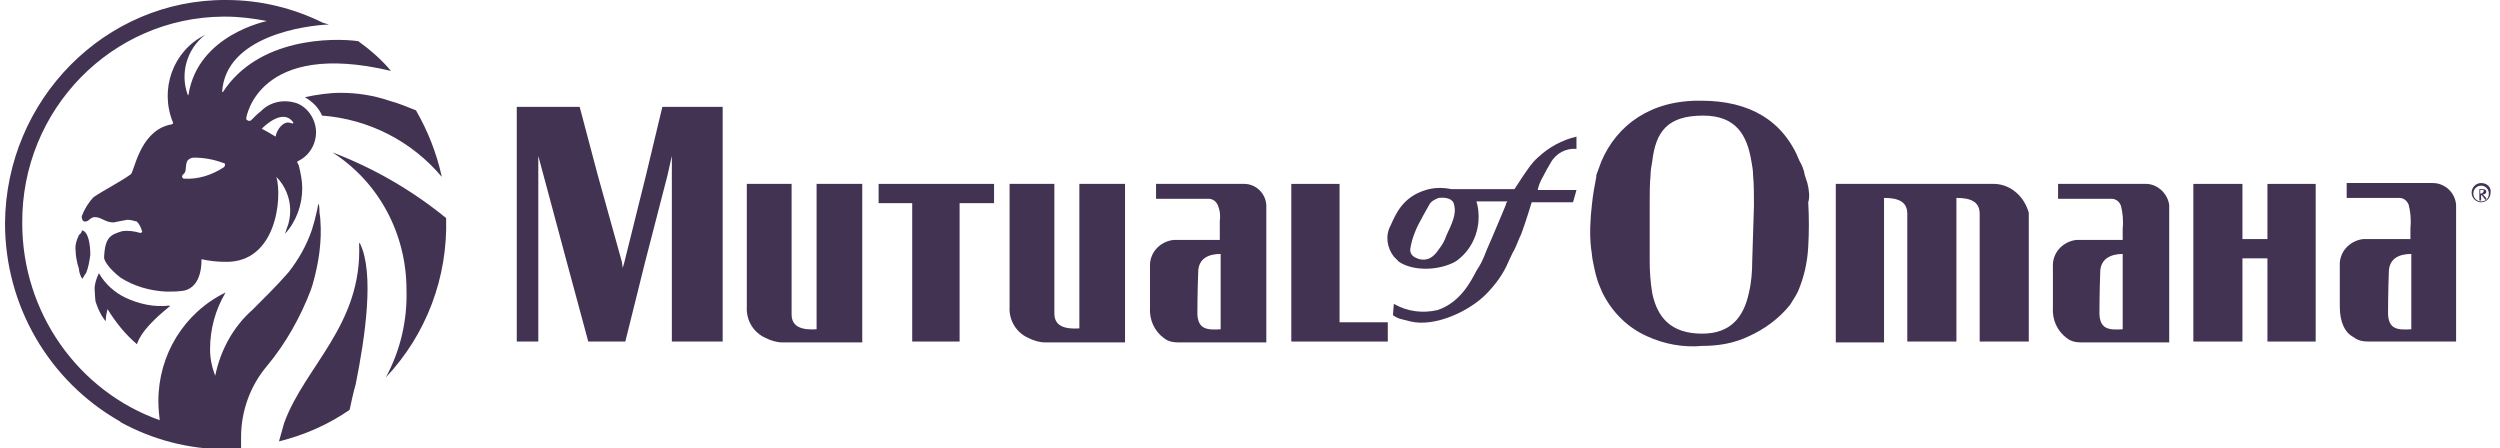
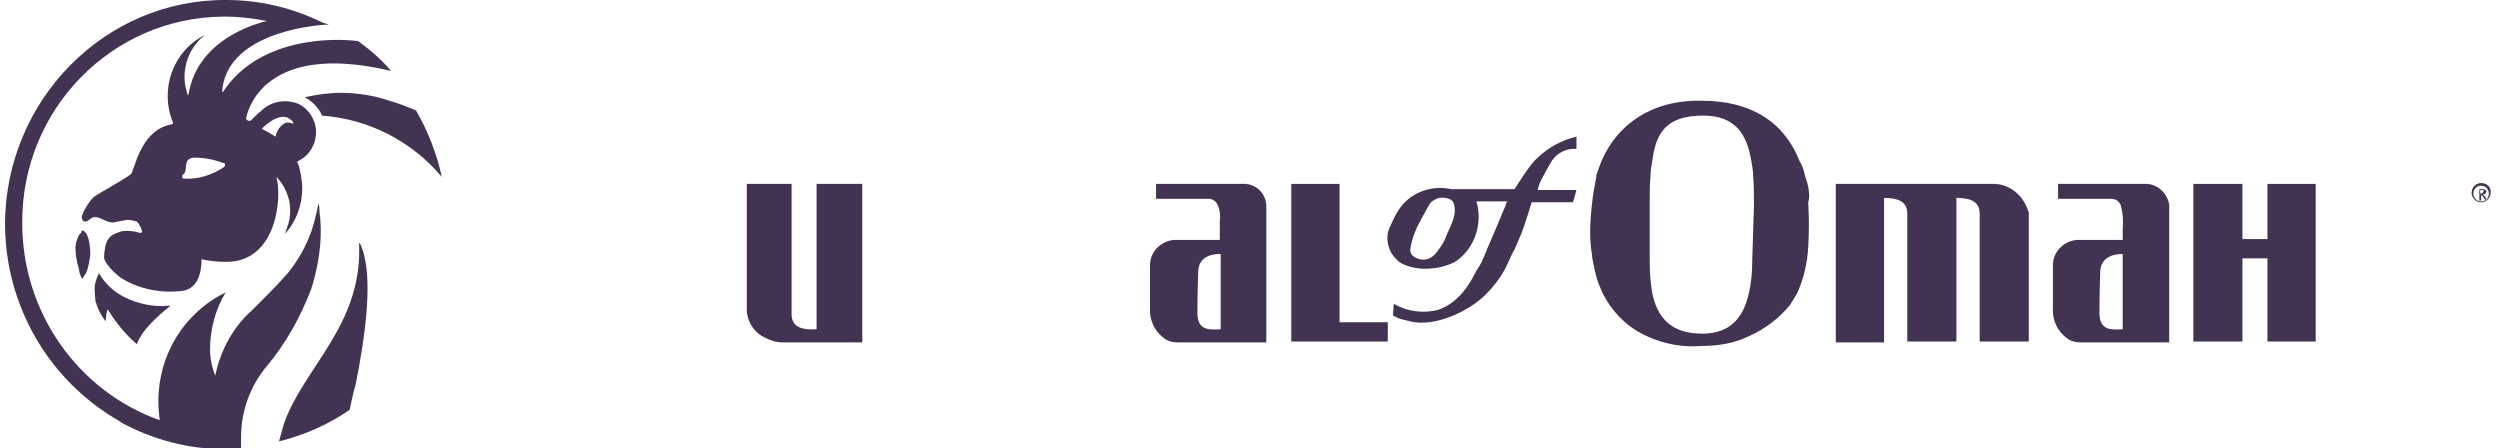
<svg xmlns="http://www.w3.org/2000/svg" width="184" height="33" viewBox="0 0 184 33" fill="none">
  <g clip-path="url(#clip0)">
    <path d="M98.591 19.271V13.535H95.04V19.271V25.137H102.142V23.719H98.591V19.271Z" fill="#423353" />
-     <path d="M64.666 14.953H67.139V19.207V25.137H70.626V19.271V14.953H73.163V13.535H64.666V14.953Z" fill="#423353" />
    <path d="M60.101 19.271V24.234C59.086 24.299 58.262 24.105 58.262 23.139V13.535H54.965V22.559C54.901 23.59 55.472 24.492 56.36 24.879C56.74 25.072 57.184 25.201 57.565 25.201H63.462V13.535H60.101V19.271Z" fill="#423353" />
    <path d="M91.425 13.535H85.085V14.631H88.953C89.269 14.631 89.523 14.824 89.65 15.146C89.777 15.469 89.84 15.855 89.777 16.242V17.66H86.353C85.338 17.789 84.577 18.627 84.641 19.658V22.623C84.577 23.525 84.958 24.363 85.655 24.879C85.972 25.137 86.353 25.201 86.733 25.201H93.201V15.082C93.138 14.18 92.377 13.471 91.425 13.535C91.489 13.535 91.489 13.535 91.425 13.535ZM89.84 24.234C88.826 24.299 88.192 24.234 88.128 23.139C88.128 23.139 88.128 21.463 88.192 19.916C88.255 19.014 88.953 18.691 89.84 18.691V24.234Z" fill="#423353" />
-     <path d="M79.441 19.271V24.17C78.426 24.234 77.602 24.041 77.602 23.074V13.535H74.305V22.559C74.241 23.59 74.812 24.492 75.7 24.879C76.08 25.072 76.524 25.201 76.904 25.201H82.802V13.535H79.441V19.271Z" fill="#423353" />
    <path d="M146.845 13.535H135.114V25.201H138.665V14.566C139.68 14.566 140.377 14.824 140.377 15.727V25.137H143.992V14.566C145.006 14.566 145.704 14.824 145.704 15.727V25.137H149.318V15.662C149.001 14.502 148.05 13.6 146.845 13.535Z" fill="#423353" />
-     <path d="M47.546 12.891L45.96 19.271L45.834 19.723L45.77 19.271L43.995 12.891L42.663 7.863H38.034V12.891V19.271V25.137H39.619V19.271V12.891V11.473L40 12.891L41.712 19.271L43.297 25.137H46.024L47.482 19.271L49.131 12.891L49.448 11.473V12.891V19.271V25.137H53.189V19.271V12.891V7.863H48.75L47.546 12.891Z" fill="#423353" />
    <path d="M133.022 13.471C132.959 13.277 132.895 13.084 132.832 12.89C132.768 12.504 132.642 12.181 132.451 11.859C131.247 8.83 128.71 7.412 125.223 7.412C121.481 7.348 119.009 9.217 117.867 11.859C117.74 12.181 117.614 12.568 117.487 12.89V13.019C117.36 13.664 117.233 14.373 117.17 15.018C117.043 16.113 116.979 17.209 117.106 18.305C117.17 18.627 117.17 18.949 117.233 19.207C117.36 19.852 117.487 20.496 117.74 21.076C117.804 21.205 117.867 21.398 117.931 21.527C118.628 22.945 119.769 24.105 121.228 24.75C122.496 25.33 123.891 25.588 125.286 25.459C126.491 25.459 127.632 25.265 128.71 24.75C129.852 24.234 130.93 23.461 131.754 22.43C131.944 22.107 132.134 21.849 132.325 21.463C132.768 20.431 133.022 19.336 133.085 18.176C133.149 17.08 133.149 15.984 133.085 14.889C133.212 14.502 133.149 13.986 133.022 13.471ZM128.964 19.207C128.964 19.98 128.9 20.818 128.71 21.592C128.33 23.332 127.379 24.556 125.286 24.556C123.003 24.556 121.989 23.396 121.608 21.592C121.481 20.818 121.418 20.045 121.418 19.207V15.018C121.418 14.244 121.418 13.535 121.481 12.89C121.481 12.568 121.545 12.181 121.608 11.859C121.862 9.732 122.686 8.508 125.349 8.508C127.759 8.508 128.583 9.926 128.9 11.859C128.964 12.181 129.027 12.568 129.027 12.89C129.091 13.6 129.091 14.309 129.091 15.146L128.964 19.207Z" fill="#423353" />
    <path d="M112.097 12.955C111.716 13.535 111.463 13.922 111.463 13.922H106.834C106.2 13.793 105.565 13.793 104.931 13.986C103.219 14.502 102.712 15.791 102.332 16.629C101.951 17.338 102.078 18.24 102.585 18.885C102.712 19.014 102.839 19.143 102.966 19.271C104.044 19.98 105.883 19.916 107.087 19.271C107.151 19.207 107.214 19.207 107.278 19.143C108.546 18.176 109.053 16.564 108.736 15.082C108.736 15.018 108.673 14.953 108.673 14.824H110.955C110.892 14.889 110.828 14.953 110.828 15.082C110.575 15.662 110.004 17.08 109.433 18.369C109.307 18.691 109.18 19.014 109.053 19.271C108.926 19.529 108.799 19.723 108.673 19.916C108.292 20.625 107.531 22.236 105.819 22.816C104.741 23.074 103.6 22.945 102.585 22.365L102.522 23.203C102.712 23.332 102.839 23.396 103.029 23.461C103.283 23.525 103.536 23.59 103.79 23.654C105.629 24.105 108.165 22.881 109.37 21.656C110.068 20.947 110.638 20.174 111.019 19.271C111.145 19.014 111.272 18.691 111.463 18.369C111.653 17.982 111.78 17.596 111.97 17.209C112.35 16.178 112.731 14.889 112.731 14.889H115.774L116.028 13.986H113.175C113.238 13.664 113.365 13.342 113.555 13.02C113.745 12.633 113.936 12.31 114.126 11.988C114.506 11.279 115.267 10.893 116.028 10.957V10.055C114.95 10.312 113.999 10.828 113.175 11.602C112.731 11.988 112.414 12.504 112.097 12.955ZM106.453 17.338C106.326 17.725 106.136 18.047 105.882 18.369C105.502 18.949 105.058 19.207 104.487 19.078C104.044 18.949 103.79 18.756 103.79 18.369C103.853 17.918 103.98 17.467 104.17 17.016C104.297 16.629 105.185 15.082 105.185 15.082C105.312 14.824 105.565 14.695 105.882 14.566C106.453 14.502 106.96 14.631 107.024 15.082C107.214 15.791 106.834 16.5 106.453 17.338Z" fill="#423353" />
    <path d="M157.815 13.535H151.474V14.631H155.406C155.723 14.631 155.976 14.824 156.103 15.146C156.23 15.662 156.293 16.242 156.23 16.822V17.66H152.806C151.791 17.789 151.03 18.627 151.094 19.658V22.623C151.03 23.525 151.411 24.363 152.108 24.879C152.425 25.137 152.806 25.201 153.186 25.201H159.654V15.082C159.527 14.18 158.703 13.471 157.815 13.535ZM156.23 24.234C155.215 24.299 154.581 24.234 154.518 23.139C154.518 23.139 154.518 21.463 154.581 19.916C154.645 19.014 155.406 18.691 156.23 18.691V24.234Z" fill="#423353" />
-     <path d="M179.057 13.471H172.716V14.566H176.584C176.901 14.566 177.155 14.76 177.282 15.082C177.408 15.598 177.472 16.178 177.408 16.758V17.596H173.921C172.906 17.725 172.145 18.562 172.209 19.594V22.559C172.209 23.719 172.589 24.492 173.223 24.814C173.54 25.072 173.921 25.137 174.301 25.137H180.769V15.082C180.706 14.18 179.945 13.471 179.057 13.471ZM177.472 24.234C176.457 24.299 175.823 24.234 175.76 23.139C175.76 23.139 175.76 21.463 175.823 19.916C175.887 19.014 176.584 18.691 177.472 18.691V24.234Z" fill="#423353" />
    <path d="M166.883 15.082V17.145V17.596H165.044V17.145V15.082V13.535H161.43V15.082V17.145V18.047V21.656V24.814V25.137H165.044V24.814V21.656V19.014H166.883V21.656V24.814V25.137H170.434V24.814V21.656V18.047V17.145V15.082V13.535H166.883V15.082Z" fill="#423353" />
    <path d="M182.609 13.471C182.228 13.471 181.911 13.793 181.911 14.18C181.911 14.566 182.228 14.889 182.609 14.889C182.989 14.889 183.306 14.566 183.306 14.18C183.37 13.793 183.053 13.471 182.609 13.471ZM182.609 14.824C182.292 14.824 182.038 14.566 182.038 14.244C182.038 13.922 182.292 13.664 182.609 13.664C182.926 13.664 183.179 13.922 183.179 14.244C183.179 14.566 182.989 14.824 182.609 14.824C182.672 14.824 182.672 14.824 182.609 14.824Z" fill="#423353" />
    <path d="M182.798 14.051C182.798 14.115 182.798 14.115 182.735 14.18C182.672 14.244 182.672 14.244 182.608 14.244H182.545V13.986H182.735C182.735 13.922 182.798 13.986 182.798 14.051ZM182.989 14.631C182.989 14.566 182.925 14.502 182.862 14.438C182.798 14.373 182.798 14.373 182.798 14.373L182.735 14.309C182.862 14.309 182.989 14.244 182.989 14.115C182.989 14.051 182.989 13.986 182.925 13.986C182.862 13.922 182.798 13.922 182.735 13.922H182.481V14.76H182.608V14.373H182.672L182.862 14.631C182.925 14.695 182.925 14.695 182.925 14.76L182.989 14.631Z" fill="#423353" />
    <path d="M28.65 7.412C27.508 7.025 26.304 6.832 25.099 6.832C24.211 6.832 23.323 6.961 22.436 7.154C23.006 7.476 23.45 7.927 23.704 8.508C27.128 8.765 30.299 10.377 32.518 13.019C32.137 11.279 31.503 9.668 30.616 8.121C29.981 7.863 29.347 7.605 28.65 7.412ZM19.265 9.474C19.646 9.088 20.85 8.056 21.548 8.959C21.675 9.152 21.485 9.088 21.294 9.023H21.231C20.914 8.959 20.407 9.41 20.28 10.054C19.963 9.861 19.646 9.668 19.265 9.474ZM16.475 12.31C15.587 12.89 14.573 13.213 13.558 13.148C13.368 13.148 13.368 12.89 13.495 12.826C13.749 12.633 13.622 12.31 13.749 11.924C13.812 11.73 14.066 11.601 14.256 11.601C15.017 11.601 15.714 11.73 16.412 11.988C16.602 11.988 16.602 12.181 16.475 12.31ZM23.767 1.675C21.548 0.58 19.138 -0 16.665 -0C7.725 -0.065 0.433 7.347 0.369 16.435C0.369 22.494 3.603 28.037 8.803 31.002C8.866 31.002 8.866 31.066 8.866 31.066C11.212 32.355 13.875 33.064 16.602 33.064C16.982 33.064 17.363 33.064 17.743 33.064C17.743 32.742 17.743 32.42 17.743 32.162C17.743 30.228 18.441 28.359 19.646 26.941C21.041 25.265 22.119 23.332 22.88 21.334L23.006 20.947C23.45 19.4 23.704 17.789 23.577 16.177C23.577 15.984 23.514 15.726 23.514 15.597C23.514 15.404 23.514 15.211 23.45 15.017C23.387 15.017 23.387 15.339 23.323 15.533L23.197 16.049C23.133 16.371 23.006 16.693 22.943 16.951C22.562 18.047 21.992 19.078 21.231 20.045C20.216 21.205 19.392 21.978 18.568 22.816C17.173 24.041 16.221 25.781 15.841 27.65C15.587 27.006 15.461 26.361 15.461 25.716C15.461 24.234 15.841 22.816 16.602 21.527C13.558 23.009 11.656 26.103 11.656 29.519C11.656 30.099 11.72 30.615 11.783 31.195V30.937C5.759 28.81 1.637 23.009 1.637 16.435C1.574 8.056 8.232 1.289 16.412 1.224H16.602C17.616 1.224 18.631 1.353 19.646 1.547C19.709 1.547 14.573 2.513 13.875 6.961C13.875 7.025 13.812 7.025 13.812 6.961C13.241 5.414 13.749 3.609 15.08 2.578C12.734 3.738 11.72 6.574 12.734 9.023V9.088C12.607 9.216 12.48 9.152 12.354 9.216C10.261 9.797 9.881 12.633 9.627 12.826C8.929 13.341 7.661 13.986 6.9 14.502C6.52 14.888 6.203 15.404 6.013 15.92C6.013 16.113 6.076 16.306 6.266 16.306C6.583 16.306 6.647 15.92 7.091 15.984C7.534 16.049 7.788 16.371 8.359 16.371C8.676 16.306 8.993 16.242 9.373 16.177C9.627 16.177 9.817 16.242 10.071 16.306C10.261 16.5 10.388 16.758 10.451 17.015C10.515 17.08 10.388 17.144 10.324 17.144C9.881 17.015 9.437 16.951 8.993 17.015C8.169 17.273 7.725 17.402 7.661 18.949C7.661 19.207 8.042 19.787 8.866 20.431C9.881 21.076 11.022 21.398 12.227 21.463C12.671 21.463 13.051 21.463 13.495 21.398C14.953 21.14 14.826 19.078 14.826 19.078C15.397 19.207 16.031 19.271 16.602 19.271C20.343 19.336 20.787 14.566 20.343 13.019C20.977 13.664 21.358 14.566 21.358 15.468C21.358 15.92 21.294 16.371 21.104 16.822C21.041 17.015 20.977 17.209 20.977 17.209C21.802 16.306 22.245 15.082 22.245 13.857C22.245 13.277 22.119 12.697 21.992 12.181L21.865 11.924L21.928 11.859C22.753 11.472 23.26 10.634 23.26 9.732C23.26 8.83 22.689 7.927 21.865 7.605C20.914 7.283 19.899 7.476 19.202 8.185C18.948 8.379 18.758 8.572 18.504 8.83C18.441 8.894 18.441 8.894 18.314 8.894C18.251 8.894 18.187 8.83 18.187 8.83C18.124 8.83 18.124 8.765 18.124 8.701C18.124 8.636 19.012 2.9 28.777 5.22C28.079 4.383 27.255 3.674 26.367 3.029C24.465 2.771 19.012 2.771 16.412 6.767H16.348C16.602 2.642 22.499 1.869 24.211 1.804L23.767 1.675Z" fill="#423353" />
-     <path d="M32.835 16.049C30.299 13.986 27.509 12.375 24.465 11.215C27.889 13.406 29.918 17.209 29.918 21.334C29.982 23.59 29.474 25.781 28.396 27.779C31.377 24.621 32.962 20.432 32.835 16.049Z" fill="#423353" />
    <path d="M26.494 17.918C26.494 17.854 26.43 17.918 26.43 17.918C26.684 23.912 22.436 26.942 20.914 31.131C20.914 31.131 20.66 32.033 20.533 32.484C22.372 32.033 24.148 31.26 25.733 30.164C25.86 29.584 25.986 28.939 26.177 28.295C26.874 24.814 27.572 20.11 26.494 17.918Z" fill="#423353" />
    <path d="M5.823 17.273C5.633 17.66 5.506 18.047 5.569 18.498C5.569 18.82 5.633 19.078 5.696 19.4C5.759 19.594 5.823 19.787 5.823 19.916C5.823 20.045 6.013 20.561 6.077 20.496C6.14 20.432 6.203 20.238 6.33 20.109C6.52 19.658 6.584 19.207 6.647 18.756C6.647 18.047 6.52 17.016 6.013 16.951C6.077 17.016 5.886 17.273 5.823 17.273Z" fill="#423353" />
    <path d="M10.071 25.33C10.134 25.33 10.134 24.428 12.48 22.559C12.544 22.494 12.48 22.494 12.417 22.494C11.339 22.623 10.198 22.365 9.247 21.914C8.422 21.527 7.725 20.883 7.281 20.109C7.091 20.496 6.964 20.883 6.964 21.27C6.964 21.527 7.027 22.172 7.027 22.172C7.154 22.559 7.281 22.881 7.471 23.203C7.535 23.332 7.661 23.461 7.725 23.59C7.788 23.654 7.788 23.59 7.788 23.525C7.788 23.268 7.852 23.01 7.915 22.752C8.549 23.783 9.247 24.621 10.071 25.33Z" fill="#423353" />
  </g>
  <defs>
    <clipPath id="clip0">
      <rect width="183" height="33" fill="white" transform="translate(0.369)" />
    </clipPath>
  </defs>
</svg>